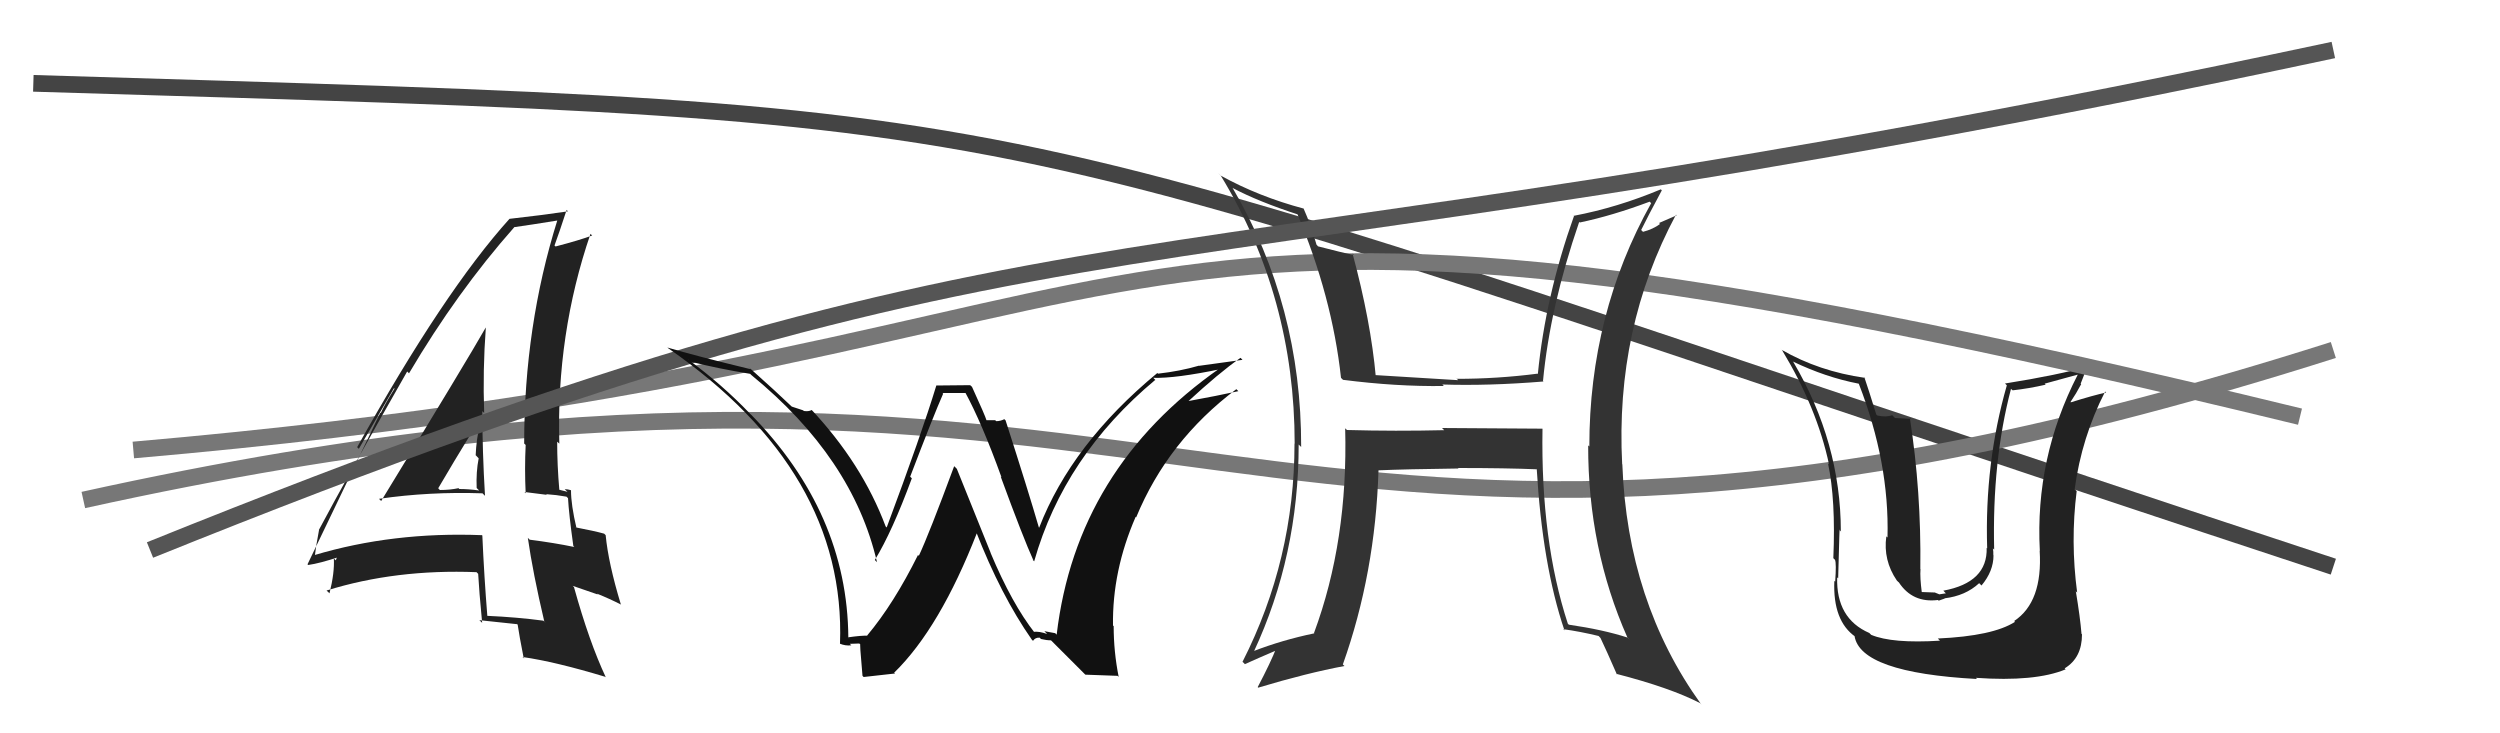
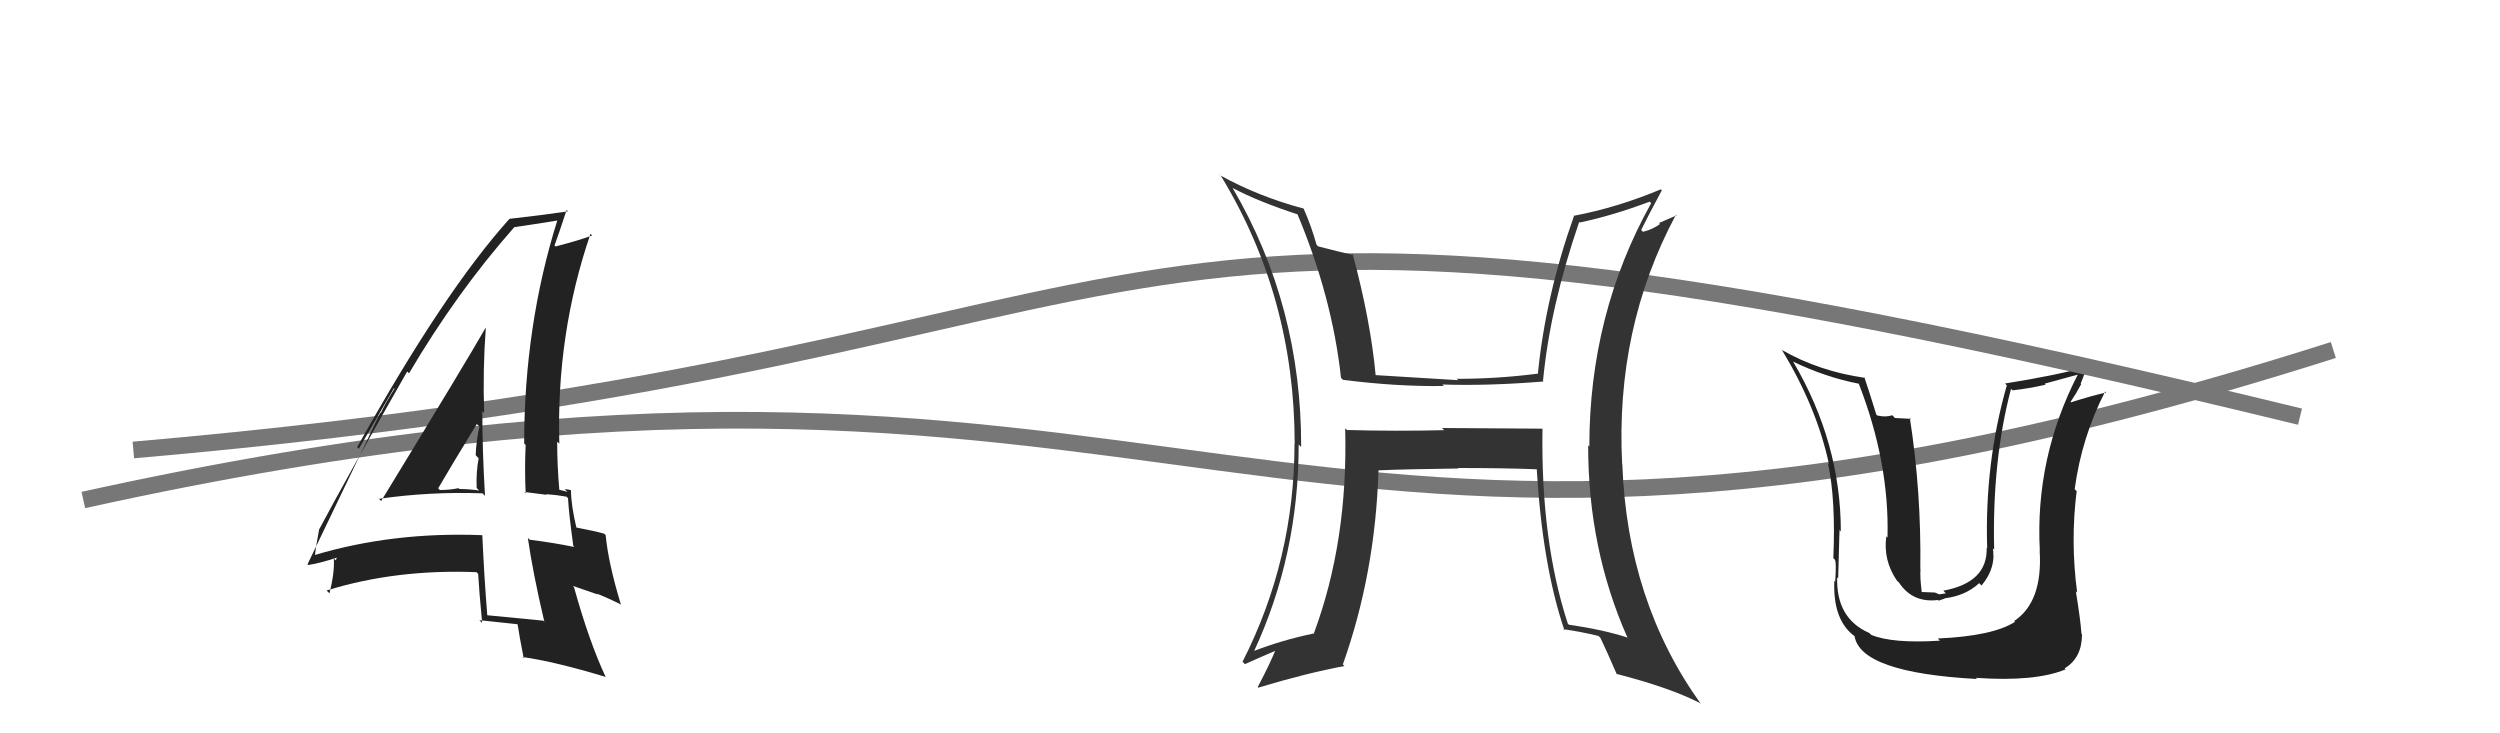
<svg xmlns="http://www.w3.org/2000/svg" width="150" height="44" viewBox="0,0,150,44">
-   <path d="M2 5 C68 7,55 6,140 34" stroke="#444" fill="none" />
  <path d="M5 30 C73 15,74 42,140 21" stroke="#777" fill="none" />
  <path fill="#222" d="M116.42 38.47L116.34 38.38L116.40 38.44Q113.53 38.62 112.27 38.09L112.15 37.97L112.16 37.98Q110.16 37.11 110.23 34.64L110.28 34.69L110.29 34.69Q110.38 31.24 110.38 31.81L110.53 31.97L110.45 31.89Q110.45 26.56 107.60 21.72L107.53 21.65L107.55 21.68Q109.54 22.64 111.52 23.02L111.61 23.11L111.53 23.03Q113.37 27.76 113.25 32.25L113.12 32.12L113.18 32.18Q112.98 33.61 113.81 34.83L113.90 34.92L113.93 34.94Q114.75 36.19 116.28 36.00L116.32 36.04L116.69 35.91L116.67 35.90Q117.93 35.75 118.75 34.99L118.81 35.05L118.89 35.13Q119.61 34.27 119.61 33.32L119.60 33.31L119.60 33.31Q119.61 33.09 119.57 32.89L119.57 32.90L119.65 32.98Q119.52 27.67 120.66 23.33L120.71 23.38L120.76 23.42Q121.75 23.31 122.74 23.08L122.68 23.02L124.65 22.48L124.66 22.49Q122.09 27.50 122.39 33.05L122.39 33.05L122.38 33.04Q122.57 36.12 120.85 37.26L120.88 37.29L120.90 37.31Q119.58 38.16 116.27 38.31ZM118.56 40.68L118.61 40.73L118.55 40.67Q122.11 40.92 123.94 40.16L123.87 40.09L123.88 40.10Q124.92 39.47 124.92 38.06L124.80 37.94L124.89 38.03Q124.81 37.04 124.55 35.48L124.52 35.44L124.63 35.56Q124.22 32.48 124.60 29.47L124.46 29.33L124.48 29.35Q124.90 26.24 126.31 23.49L126.28 23.47L126.37 23.55Q125.59 23.72 124.25 24.14L124.25 24.14L124.23 24.12Q124.57 23.62 124.87 23.05L124.84 23.02L125.32 21.79L125.48 21.94Q123.46 22.51 120.30 23.01L120.23 22.94L120.41 23.12Q119.07 27.79 119.23 32.89L119.23 32.90L119.20 32.87Q119.26 34.95 116.60 35.44L116.75 35.60L116.36 35.66L116.09 35.55L115.26 35.52L115.31 35.56Q115.19 34.64 115.23 34.15L115.21 34.13L115.22 34.15Q115.28 29.48 114.59 25.07L114.66 25.13L113.70 25.08L113.53 24.91Q113.17 25.05 112.64 24.93L112.54 24.84L112.58 24.88Q112.12 23.39 111.86 22.63L111.96 22.74L111.89 22.67Q109.14 22.28 106.90 20.99L106.79 20.87L106.93 21.02Q109.02 24.48 109.74 27.86L109.73 27.85L109.68 27.80Q110.15 29.99 110.00 33.49L110.08 33.57L110.10 33.59Q110.19 33.79 110.11 34.90L109.98 34.77L110.06 34.85Q109.96 37.26 111.33 38.21L111.33 38.20L111.27 38.15Q111.61 40.36 118.62 40.74Z" />
  <path d="M8 27 C77 21,60 6,138 25" stroke="#777" fill="none" />
-   <path fill="#222" d="M22.72 29.91L22.75 29.94L22.74 29.93Q25.76 29.49 28.96 29.60L28.96 29.61L29.10 29.75Q28.94 27.07 28.94 24.67L28.92 24.65L29.05 24.78Q28.96 22.21 29.15 19.66L29.14 19.66L29.14 19.66Q28.08 21.53 22.87 30.06ZM32.59 37.22L32.76 37.40L32.60 37.24Q31.02 37.03 29.23 36.95L29.19 36.91L29.24 36.96Q29.05 34.61 28.94 32.13L29.00 32.19L28.92 32.11Q23.57 31.90 18.85 33.31L18.78 33.24L18.89 33.35Q18.95 32.80 19.14 31.81L19.14 31.81L19.13 31.80Q20.85 28.57 24.43 22.29L24.51 22.37L24.54 22.40Q27.42 17.52 30.85 13.64L30.84 13.63L30.85 13.63Q31.78 13.50 33.45 13.23L33.43 13.21L33.44 13.22Q31.45 19.57 31.45 26.61L31.40 26.56L31.54 26.70Q31.47 28.11 31.54 29.60L31.47 29.52L32.81 29.69L32.77 29.65Q33.38 29.69 33.99 29.80L34.08 29.89L34.08 29.88Q34.13 30.82 34.40 32.76L34.37 32.73L34.46 32.82Q33.26 32.57 31.77 32.38L31.79 32.39L31.67 32.27Q31.97 34.37 32.66 37.30ZM34.27 29.43L34.38 29.54L34.25 29.41Q34.07 29.35 33.88 29.35L34.05 29.51L33.54 29.38L33.56 29.40Q33.43 27.91 33.43 26.50L33.53 26.59L33.56 26.62Q33.37 20.04 35.43 14.03L35.45 14.05L35.53 14.13Q34.78 14.41 33.33 14.79L33.39 14.84L33.27 14.73Q33.54 14.00 34.00 12.59L34.03 12.63L34.08 12.68Q32.62 12.90 30.57 13.13L30.60 13.16L30.57 13.13Q26.65 17.47 21.43 26.83L21.53 26.93L23.64 23.29L23.67 23.32Q23.11 24.21 22.85 24.78L22.82 24.76L18.45 33.86L18.49 33.90Q19.19 33.80 20.33 33.42L20.25 33.34L20.15 33.62L20.03 33.51Q20.08 34.35 19.77 35.60L19.59 35.43L19.60 35.43Q23.75 34.14 28.59 34.33L28.57 34.31L28.69 34.43Q28.74 35.40 28.93 37.38L28.94 37.38L28.76 37.21Q29.96 37.34 31.02 37.45L30.97 37.40L31.06 37.48Q31.15 38.11 31.42 39.48L31.48 39.55L31.35 39.42Q33.31 39.70 36.32 40.61L36.22 40.52L36.35 40.64Q35.35 38.51 34.44 35.23L34.36 35.15L35.87 35.67L35.82 35.62Q36.59 35.93 37.27 36.28L37.29 36.30L37.25 36.26Q36.50 33.79 36.34 32.11L36.27 32.04L36.25 32.02Q35.68 31.86 34.53 31.64L34.51 31.61L34.59 31.69Q34.26 30.29 34.26 29.42ZM26.25 29.25L26.34 29.34L26.29 29.30Q27.05 27.99 28.61 25.44L28.66 25.49L28.77 25.60Q28.58 26.36 28.54 27.32L28.56 27.33L28.72 27.50Q28.56 28.32 28.60 29.28L28.63 29.31L28.75 29.43Q28.13 29.34 27.56 29.34L27.49 29.27L27.51 29.29Q27.00 29.40 26.39 29.40Z" />
+   <path fill="#222" d="M22.72 29.91L22.75 29.94L22.74 29.93Q25.76 29.49 28.96 29.60L28.96 29.61L29.10 29.75Q28.94 27.07 28.94 24.67L28.92 24.65L29.05 24.78Q28.96 22.21 29.15 19.66L29.14 19.66L29.14 19.66Q28.08 21.53 22.87 30.06ZM32.59 37.22L32.76 37.40L32.60 37.24L29.19 36.91L29.24 36.96Q29.05 34.61 28.94 32.13L29.00 32.19L28.92 32.11Q23.57 31.90 18.85 33.31L18.78 33.24L18.89 33.35Q18.95 32.80 19.14 31.81L19.14 31.81L19.13 31.80Q20.85 28.57 24.43 22.29L24.51 22.37L24.54 22.40Q27.42 17.52 30.85 13.64L30.84 13.63L30.85 13.63Q31.78 13.50 33.45 13.23L33.43 13.21L33.44 13.22Q31.45 19.57 31.45 26.61L31.40 26.56L31.54 26.70Q31.47 28.11 31.54 29.60L31.47 29.52L32.81 29.69L32.77 29.65Q33.38 29.69 33.99 29.80L34.08 29.89L34.08 29.88Q34.13 30.82 34.40 32.76L34.37 32.73L34.46 32.82Q33.26 32.57 31.77 32.38L31.79 32.39L31.67 32.27Q31.97 34.37 32.66 37.30ZM34.27 29.43L34.38 29.54L34.25 29.41Q34.07 29.35 33.88 29.35L34.05 29.51L33.54 29.38L33.56 29.40Q33.43 27.91 33.43 26.50L33.53 26.59L33.56 26.62Q33.37 20.04 35.43 14.03L35.45 14.05L35.53 14.13Q34.78 14.41 33.33 14.79L33.39 14.84L33.27 14.73Q33.54 14.00 34.00 12.59L34.03 12.63L34.08 12.68Q32.62 12.90 30.57 13.13L30.60 13.16L30.57 13.13Q26.65 17.47 21.43 26.83L21.53 26.93L23.64 23.29L23.67 23.32Q23.11 24.21 22.85 24.78L22.82 24.76L18.45 33.86L18.49 33.90Q19.19 33.80 20.33 33.42L20.25 33.34L20.15 33.62L20.03 33.51Q20.08 34.35 19.77 35.60L19.59 35.43L19.60 35.43Q23.75 34.14 28.59 34.33L28.57 34.31L28.69 34.43Q28.74 35.40 28.93 37.38L28.94 37.38L28.76 37.21Q29.96 37.34 31.02 37.45L30.97 37.40L31.06 37.48Q31.15 38.11 31.42 39.48L31.48 39.55L31.35 39.42Q33.31 39.70 36.32 40.61L36.22 40.52L36.35 40.64Q35.35 38.51 34.44 35.23L34.36 35.15L35.87 35.67L35.82 35.62Q36.59 35.93 37.27 36.28L37.29 36.30L37.25 36.26Q36.50 33.79 36.34 32.11L36.27 32.04L36.25 32.02Q35.68 31.86 34.53 31.64L34.51 31.61L34.59 31.69Q34.26 30.29 34.26 29.42ZM26.25 29.25L26.34 29.34L26.29 29.30Q27.05 27.99 28.61 25.44L28.66 25.49L28.77 25.60Q28.58 26.36 28.54 27.32L28.56 27.33L28.72 27.50Q28.56 28.32 28.60 29.28L28.63 29.31L28.75 29.43Q28.13 29.34 27.56 29.34L27.49 29.27L27.51 29.29Q27.00 29.40 26.39 29.40Z" />
  <path fill="#333" d="M92.51 25.69L92.54 25.72L86.52 25.68L86.65 25.81Q83.75 25.88 80.82 25.80L80.69 25.68L80.71 25.69Q80.89 32.46 78.84 37.98L78.76 37.90L78.86 38.00Q76.93 38.40 75.18 39.08L75.24 39.15L75.22 39.12Q77.92 33.33 77.92 26.67L77.96 26.71L78.07 26.82Q78.09 18.35 73.97 11.30L73.93 11.26L73.94 11.27Q75.50 12.10 77.97 12.90L77.98 12.91L77.80 12.74Q79.93 17.79 80.46 22.67L80.51 22.72L80.58 22.79Q83.78 23.20 86.63 23.16L86.55 23.08L86.54 23.07Q89.29 23.16 92.61 22.89L92.59 22.87L92.58 22.86Q93.00 18.42 94.75 13.32L94.77 13.33L94.79 13.35Q96.74 12.94 98.98 12.10L98.90 12.02L99.07 12.19Q95.36 18.84 95.36 26.79L95.34 26.77L95.29 26.72Q95.28 32.91 97.64 38.24L97.79 38.39L97.64 38.25Q96.19 37.78 94.13 37.48L94.08 37.43L94.07 37.42Q92.44 32.43 92.55 25.73ZM93.87 37.83L93.88 37.83L93.79 37.75Q94.81 37.89 95.92 38.16L95.86 38.10L96.03 38.28Q96.37 38.99 97.02 40.48L96.98 40.43L96.98 40.43Q100.20 41.26 101.99 42.18L102.09 42.27L102.07 42.26Q97.64 36.11 97.34 27.85L97.34 27.86L97.33 27.85Q96.91 19.69 100.56 12.88L100.60 12.92L99.54 13.38L99.60 13.44Q99.19 13.75 98.58 13.91L98.57 13.90L98.47 13.80Q98.87 12.98 99.71 11.42L99.69 11.40L99.65 11.36Q97.05 12.45 94.42 12.95L94.36 12.89L94.44 12.96Q92.73 17.76 92.27 22.45L92.38 22.55L92.25 22.42Q89.85 22.73 87.42 22.73L87.33 22.65L87.49 22.81Q84.94 22.65 82.43 22.50L82.59 22.66L82.55 22.62Q82.25 19.28 81.15 15.20L81.17 15.23L81.24 15.30Q80.53 15.16 79.08 14.78L79.03 14.72L78.99 14.68Q78.67 13.53 78.21 12.50L78.22 12.51L78.24 12.52Q75.53 11.80 73.25 10.54L73.09 10.38L73.26 10.56Q77.68 17.83 77.68 26.63L77.75 26.69L77.67 26.61Q77.67 33.58 74.55 39.71L74.63 39.78L74.69 39.85Q75.37 39.54 76.70 38.97L76.62 38.89L76.59 38.85Q76.26 39.71 75.46 41.23L75.46 41.22L75.49 41.26Q78.42 40.38 80.67 39.96L80.55 39.85L80.57 39.87Q82.52 34.39 82.71 28.22L82.58 28.09L82.71 28.22Q84.31 28.15 87.51 28.11L87.49 28.09L87.47 28.08Q90.37 28.08 92.27 28.16L92.19 28.08L92.20 28.08Q92.54 33.91 93.87 37.83Z" />
-   <path d="M9 33 C66 10,65 19,140 3" stroke="#555" fill="none" />
-   <path fill="#111" d="M62.01 37.91L61.98 37.88L62.10 37.99Q60.72 36.24 59.43 33.16L59.44 33.17L57.41 28.13L57.25 27.97Q55.74 32.05 55.13 33.35L55.08 33.30L55.08 33.30Q53.63 36.22 52.03 38.13L52.13 38.23L52.04 38.14Q51.65 38.13 50.89 38.24L50.98 38.34L50.90 38.26Q50.85 30.78 45.03 24.84L45.11 24.92L45.02 24.84Q43.33 23.07 41.31 21.59L41.28 21.55L41.43 21.70Q43.15 22.13 45.01 22.43L45.09 22.51L45.08 22.50Q51.17 27.48 52.62 33.73L52.51 33.62L52.49 33.60Q53.53 31.90 54.71 28.70L54.57 28.56L54.61 28.60Q56.02 24.91 56.59 23.62L56.55 23.58L57.96 23.58L57.90 23.52Q58.91 25.37 60.09 28.64L60.08 28.63L60.04 28.59Q61.38 32.25 62.02 33.66L61.90 33.53L62.05 33.68Q63.84 27.36 69.32 22.79L69.37 22.85L69.20 22.67Q70.53 22.71 73.27 22.14L73.34 22.20L73.21 22.08Q64.58 28.10 63.40 38.08L63.31 37.99L62.66 37.87L62.83 38.04Q62.36 37.87 62.01 37.91ZM65.12 40.48L67.05 40.55L67.12 40.61Q66.82 39.10 66.82 37.57L66.84 37.59L66.78 37.53Q66.73 34.25 68.14 31.01L68.23 31.10L68.17 31.04Q70.07 26.44 74.18 23.35L74.21 23.38L74.30 23.47Q73.08 23.74 71.22 24.08L71.19 24.06L71.25 24.12Q73.13 22.38 74.43 21.47L74.55 21.59L71.94 21.95L71.94 21.94Q70.81 22.27 69.48 22.42L69.42 22.36L69.44 22.38Q64.29 26.64 62.35 31.66L62.31 31.62L62.33 31.64Q61.71 29.50 60.34 25.24L60.34 25.23L60.26 25.15Q60.03 25.27 59.77 25.27L59.71 25.21L59.17 25.21L59.19 25.22Q59.12 24.96 58.32 23.21L58.21 23.11L56.18 23.13L56.18 23.13Q55.30 26.02 53.20 31.65L53.07 31.51L53.14 31.59Q51.73 27.82 48.65 24.54L48.77 24.67L48.70 24.60Q48.54 24.70 48.23 24.66L48.19 24.62L47.52 24.40L47.50 24.39Q46.67 23.59 44.88 21.99L45.03 22.14L45.03 22.15Q41.72 21.35 40.04 20.85L40.03 20.84L40.10 20.90Q50.78 28.31 50.40 38.63L50.56 38.79L50.39 38.62Q50.72 38.76 51.08 38.72L51.13 38.77L50.99 38.63Q51.37 38.61 51.56 38.61L51.65 38.70L51.63 38.68Q51.56 38.45 51.75 40.55L51.82 40.62L53.70 40.41L53.65 40.36Q56.39 37.69 58.63 31.94L58.62 31.92L58.54 31.84Q60.05 35.72 61.91 38.38L61.93 38.40L61.98 38.45Q62.12 38.24 62.38 38.26L62.53 38.41L62.46 38.34Q62.79 38.42 63.06 38.42L63.01 38.37L65.10 40.46Z" />
</svg>